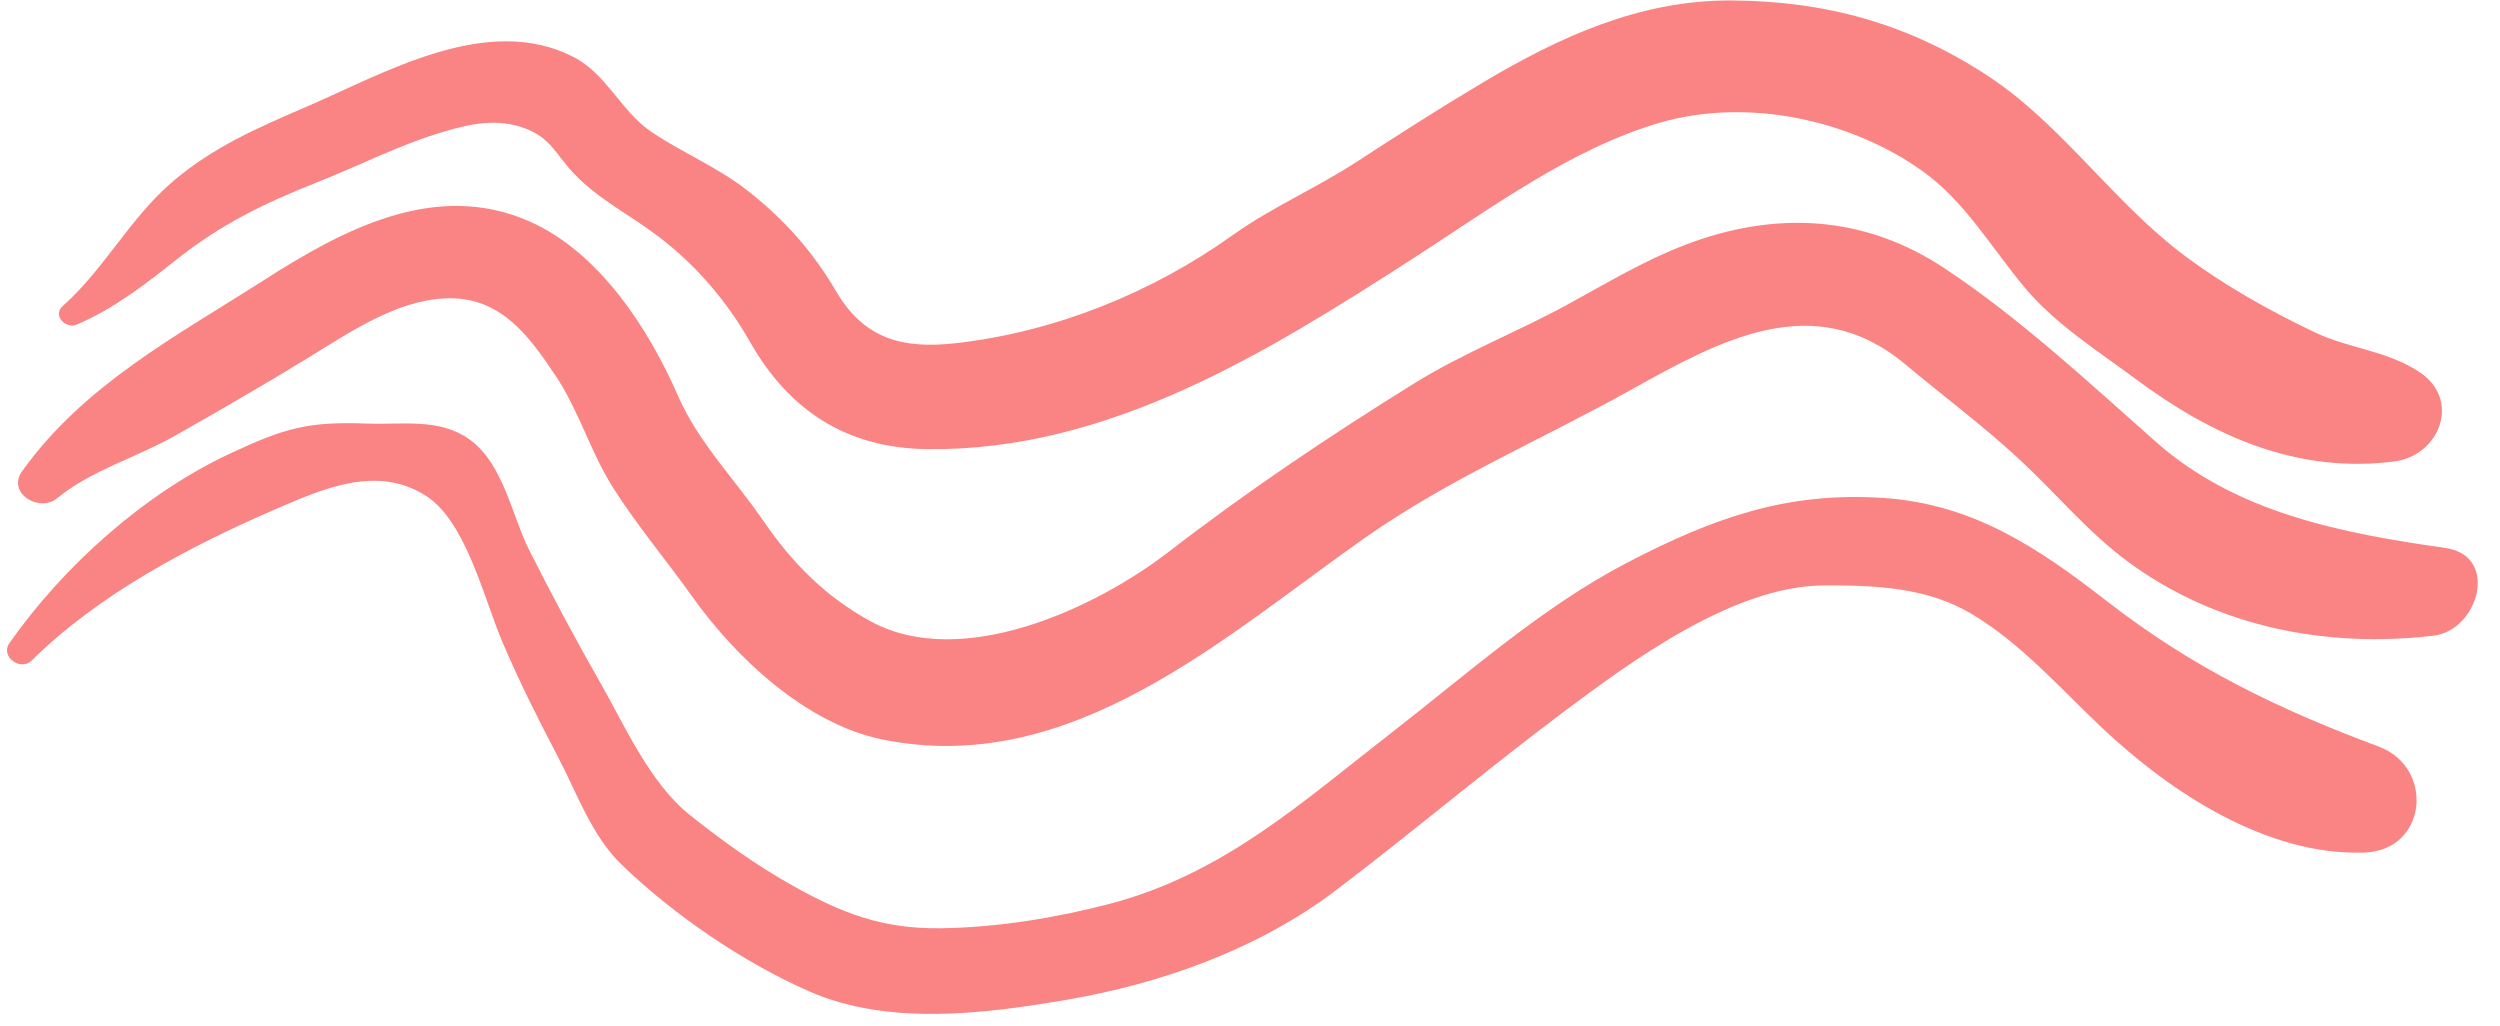
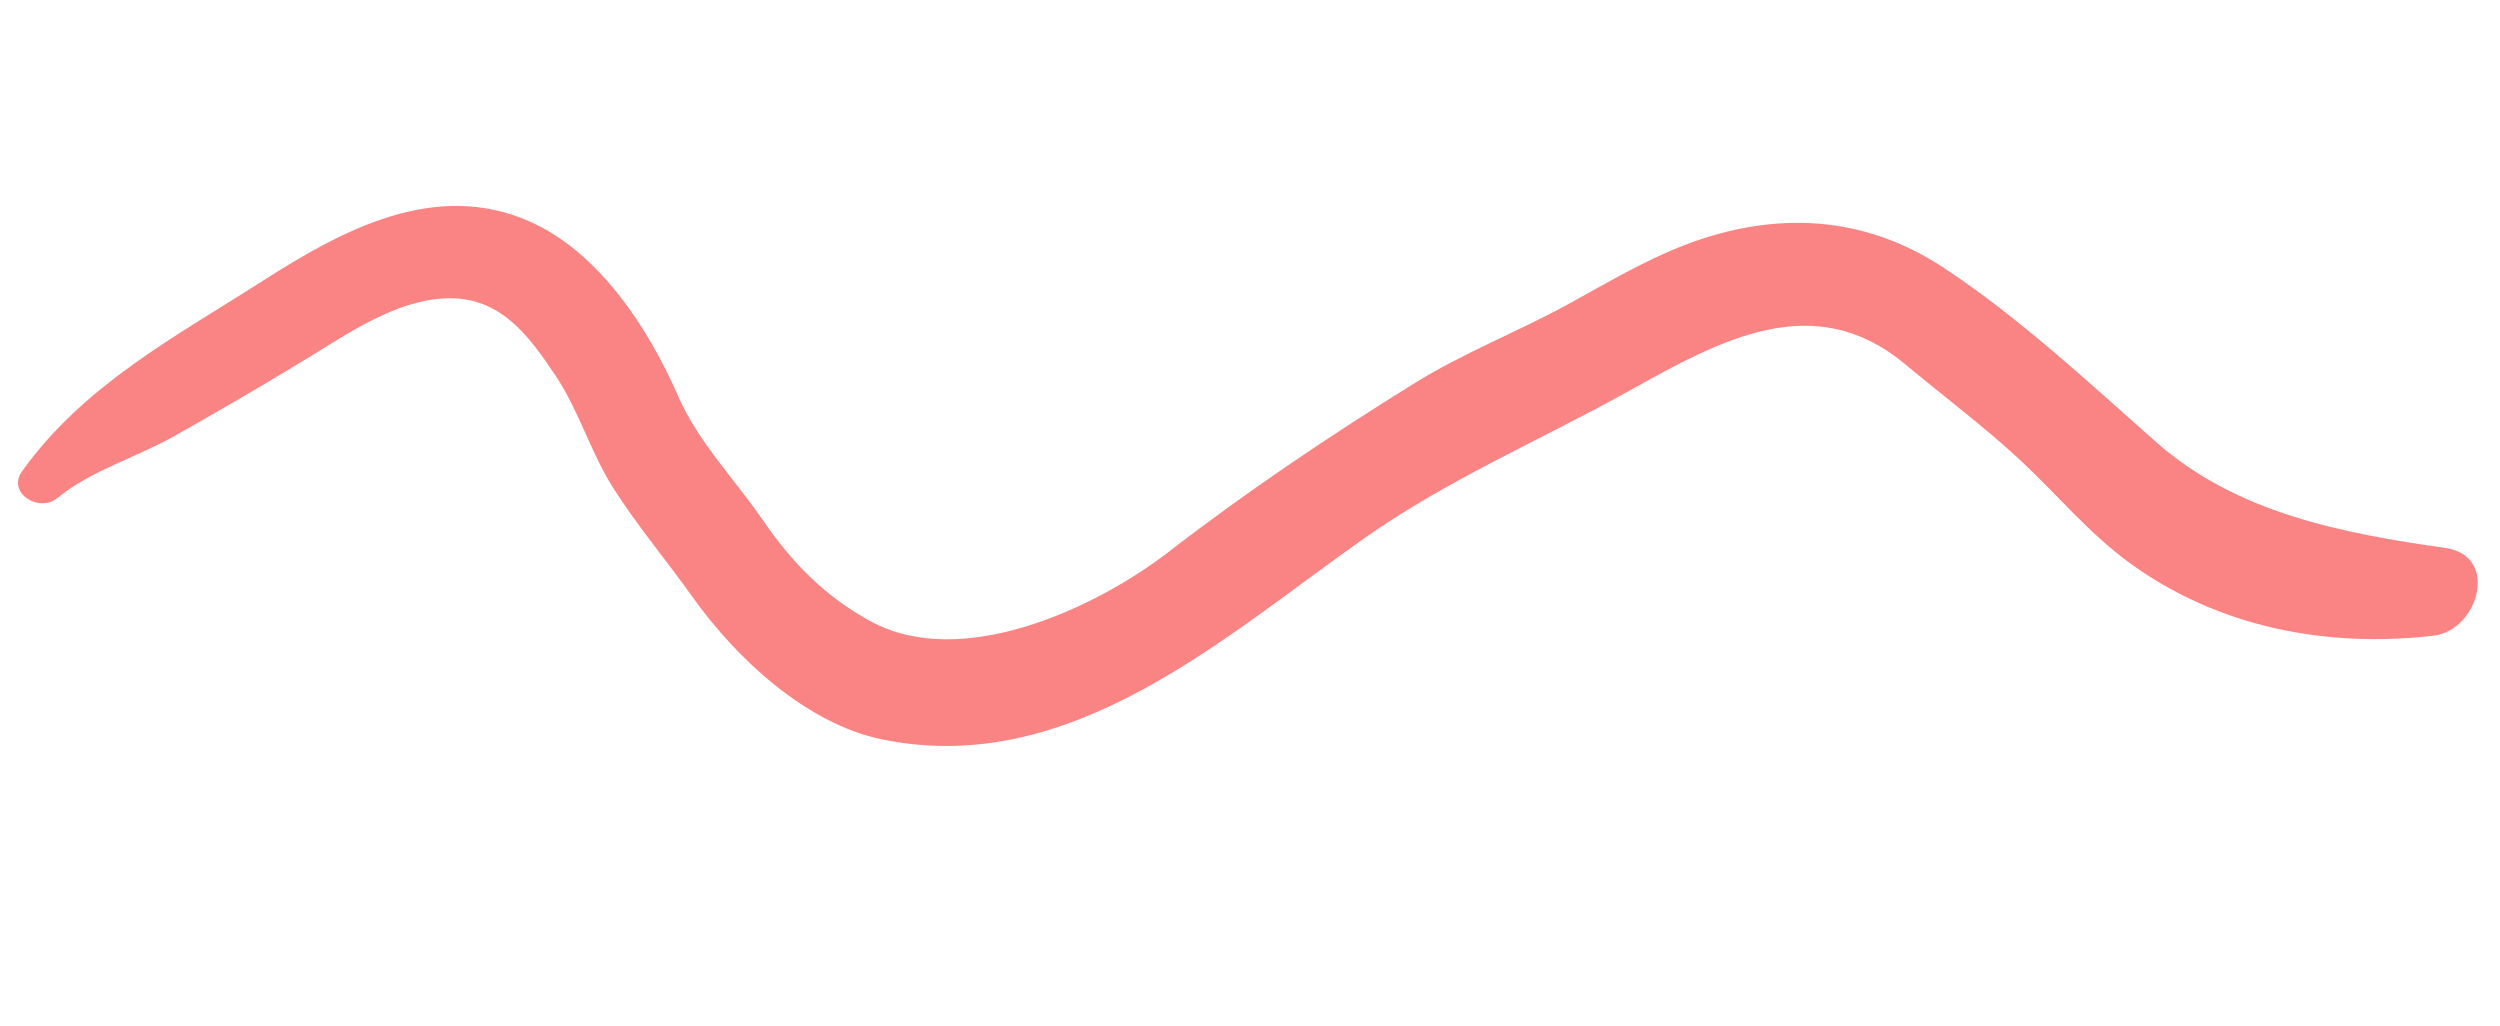
<svg xmlns="http://www.w3.org/2000/svg" height="747.5" preserveAspectRatio="xMidYMid meet" version="1.0" viewBox="-5.1 0.5 1821.3 747.5" width="1821.3" zoomAndPan="magnify">
  <g fill="#fa8483" id="change1_1">
-     <path d="M 51.074 236.863 C 78.629 224.988 101.148 207.262 124.547 188.777 C 156.453 163.574 187.941 148.355 225.547 133.477 C 256.543 121.211 286.465 105.742 318.512 96.336 C 338.535 90.457 357.379 86.535 377.43 94.023 C 396.449 101.121 399.832 113.281 413.559 127.539 C 431.129 145.789 453.844 157.125 473.855 172.258 C 501.781 193.379 524.176 219.523 541.355 249.668 C 569.859 299.691 611.598 326.922 670.191 327.695 C 802.195 329.441 917.672 257.438 1024.254 188.84 C 1080.289 152.777 1139.629 108.59 1204.363 89.84 C 1267.629 71.512 1342.559 87.43 1395.41 125.102 C 1426.703 147.406 1445.906 181.441 1470.375 210.496 C 1492.68 236.98 1523.426 256.273 1551.043 276.793 C 1607.438 318.695 1668.652 345.621 1738.996 336.711 C 1772.492 332.465 1788.469 291.309 1756.781 271.027 C 1732.895 255.738 1706.145 254.402 1681.543 242.73 C 1648.277 226.938 1615.359 208.449 1586 186.445 C 1534.648 147.961 1497.234 91.566 1443.82 56.266 C 1385.91 17.996 1325.277 1.137 1255.879 0.832 C 1189.594 0.547 1131.156 27.289 1075.121 60.652 C 1044 79.176 1013.469 98.719 983.125 118.48 C 953.867 137.531 921.188 151.625 892.996 171.762 C 834.227 213.73 763.484 242.406 690.988 250.543 C 652.508 254.859 624.492 247.48 604.184 212.941 C 587.004 183.719 566.699 160.789 539.941 139.711 C 517.848 122.309 492.859 112.262 469.828 96.832 C 447.262 81.715 437.098 54.527 412.668 41.98 C 349.922 9.762 275.199 53.676 218.32 78.207 C 183.125 93.387 150.914 107.219 121.297 132.266 C 89.637 159.039 71.414 196.066 40.672 223.383 C 32.762 230.406 42.84 240.414 51.074 236.863" fill="inherit" />
    <path d="M 36.641 363.375 C 60.867 343.402 94.688 333.598 122.23 318.043 C 155.055 299.504 187.594 280.594 219.766 260.93 C 249.605 242.688 283.355 219.391 319.484 217.859 C 359.051 216.18 379.934 244.68 399.488 273.938 C 416.914 300.004 424.977 329.699 441.566 355.871 C 458.754 383 480.438 408.734 499.141 435.043 C 530.879 479.695 581.965 527.699 637.438 539.145 C 775.199 567.57 887.184 463.918 989.629 392.074 C 1050.598 349.309 1117.828 320.852 1182.418 284.883 C 1247.625 248.57 1316.238 210.238 1382.805 265.816 C 1410.047 288.562 1439.543 310.652 1465.59 334.703 C 1492.855 359.867 1515.98 388.418 1546.148 410.445 C 1610.816 457.66 1690.051 472.672 1767.781 463.621 C 1800.414 459.82 1816.16 405.395 1776.438 399.711 C 1701.047 388.93 1624.465 374.445 1565.641 322.5 C 1515.98 278.645 1466.992 232.758 1411.547 195.977 C 1352.777 156.988 1288.023 153.922 1222.746 178.812 C 1192.391 190.387 1164.926 207.09 1136.512 222.566 C 1099.676 242.633 1060.875 257.637 1025.164 279.805 C 963.598 318.031 903.797 358.137 846.383 402.469 C 792.805 443.84 695.551 489.016 629.516 453.309 C 596.5 435.453 571.91 410.543 550.887 379.781 C 530.125 349.398 503.648 322.816 488.902 289.023 C 467.445 239.848 431.348 184.098 380.496 161.727 C 311.883 131.547 244.461 167.934 186.918 204.734 C 122.766 245.77 56.328 280.637 11.09 343.66 C -0.445 359.734 23.453 374.246 36.641 363.375" fill="inherit" />
-     <path d="M 18.082 481.641 C 66.395 433.77 132.672 398.734 194.562 371.914 C 230.953 356.145 269.977 338.824 305.664 362.016 C 334.422 380.707 347.496 436.664 360.996 468.398 C 373.047 496.727 386.773 524.086 401.098 551.32 C 415.145 578.031 425.824 609.277 447.848 630.512 C 485.664 666.977 536.09 701.488 584.207 722.637 C 642 748.043 711.547 739.16 771.836 728.883 C 840.84 717.113 911.438 692.023 967.734 649.383 C 1024.02 606.762 1078 561.043 1134.621 518.664 C 1185.016 480.945 1258.414 427.301 1323.586 427.012 C 1361.359 426.848 1399.004 428.258 1432.121 448.246 C 1467.734 469.738 1496.07 502.215 1526.062 530.551 C 1575.902 577.625 1646.262 624.062 1717.383 621.617 C 1763.262 620.043 1768.762 559.633 1727.832 544.398 C 1654.879 517.234 1592.406 487.047 1530.273 438.816 C 1479.793 399.625 1432.59 367.742 1367.297 363.297 C 1296.59 358.48 1242.832 377.934 1180.457 410.34 C 1118.824 442.359 1064.09 491.246 1009.43 533.672 C 943.34 584.965 886.082 637.477 802.504 659.176 C 763.082 669.41 721.23 676.152 680.5 676.746 C 637.879 677.363 608.422 665.918 572.121 645.578 C 546.082 630.996 521.188 613.121 497.773 594.496 C 468.102 570.895 450.242 529.27 431.348 496.285 C 413.566 465.234 396.73 433.449 380.566 401.535 C 367.828 376.391 361.672 338.227 336.898 320.594 C 314.832 304.883 287.875 310.02 262.629 309.082 C 218.996 307.461 202.379 312.316 162.602 330.859 C 100.246 359.922 41.094 412.883 1.762 469.047 C -5.133 478.887 9.887 489.758 18.082 481.641" fill="inherit" />
  </g>
</svg>